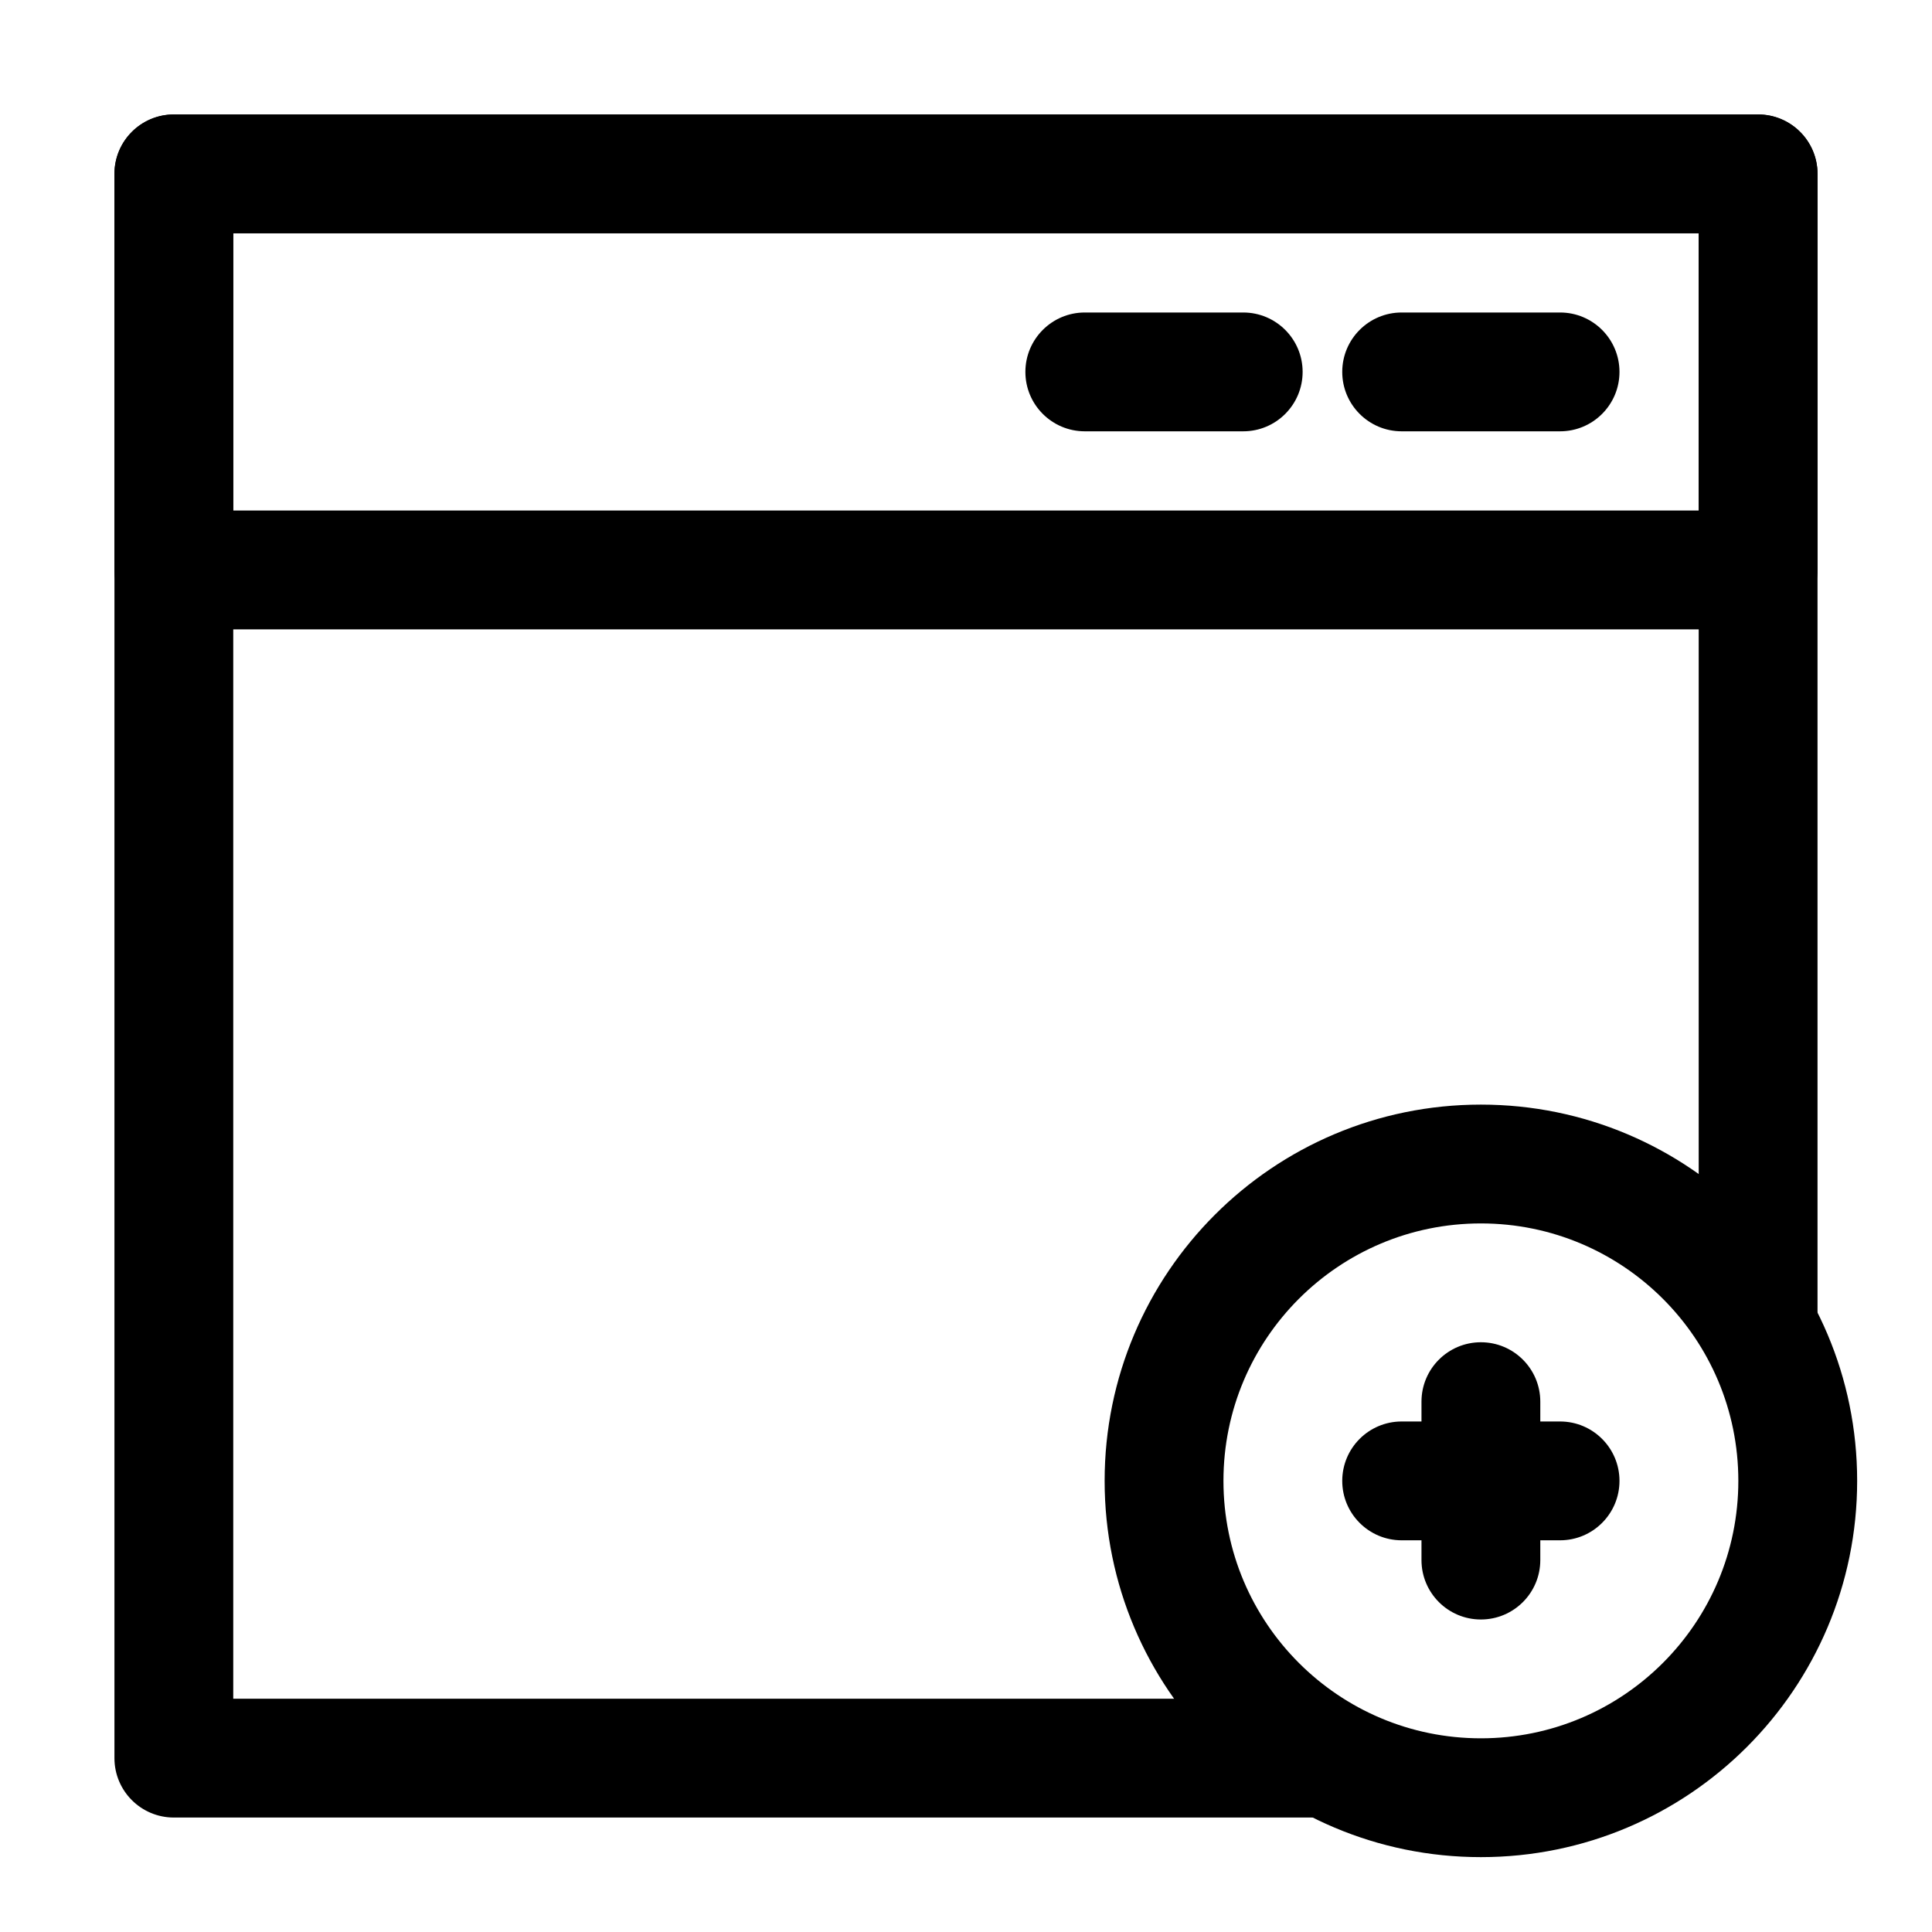
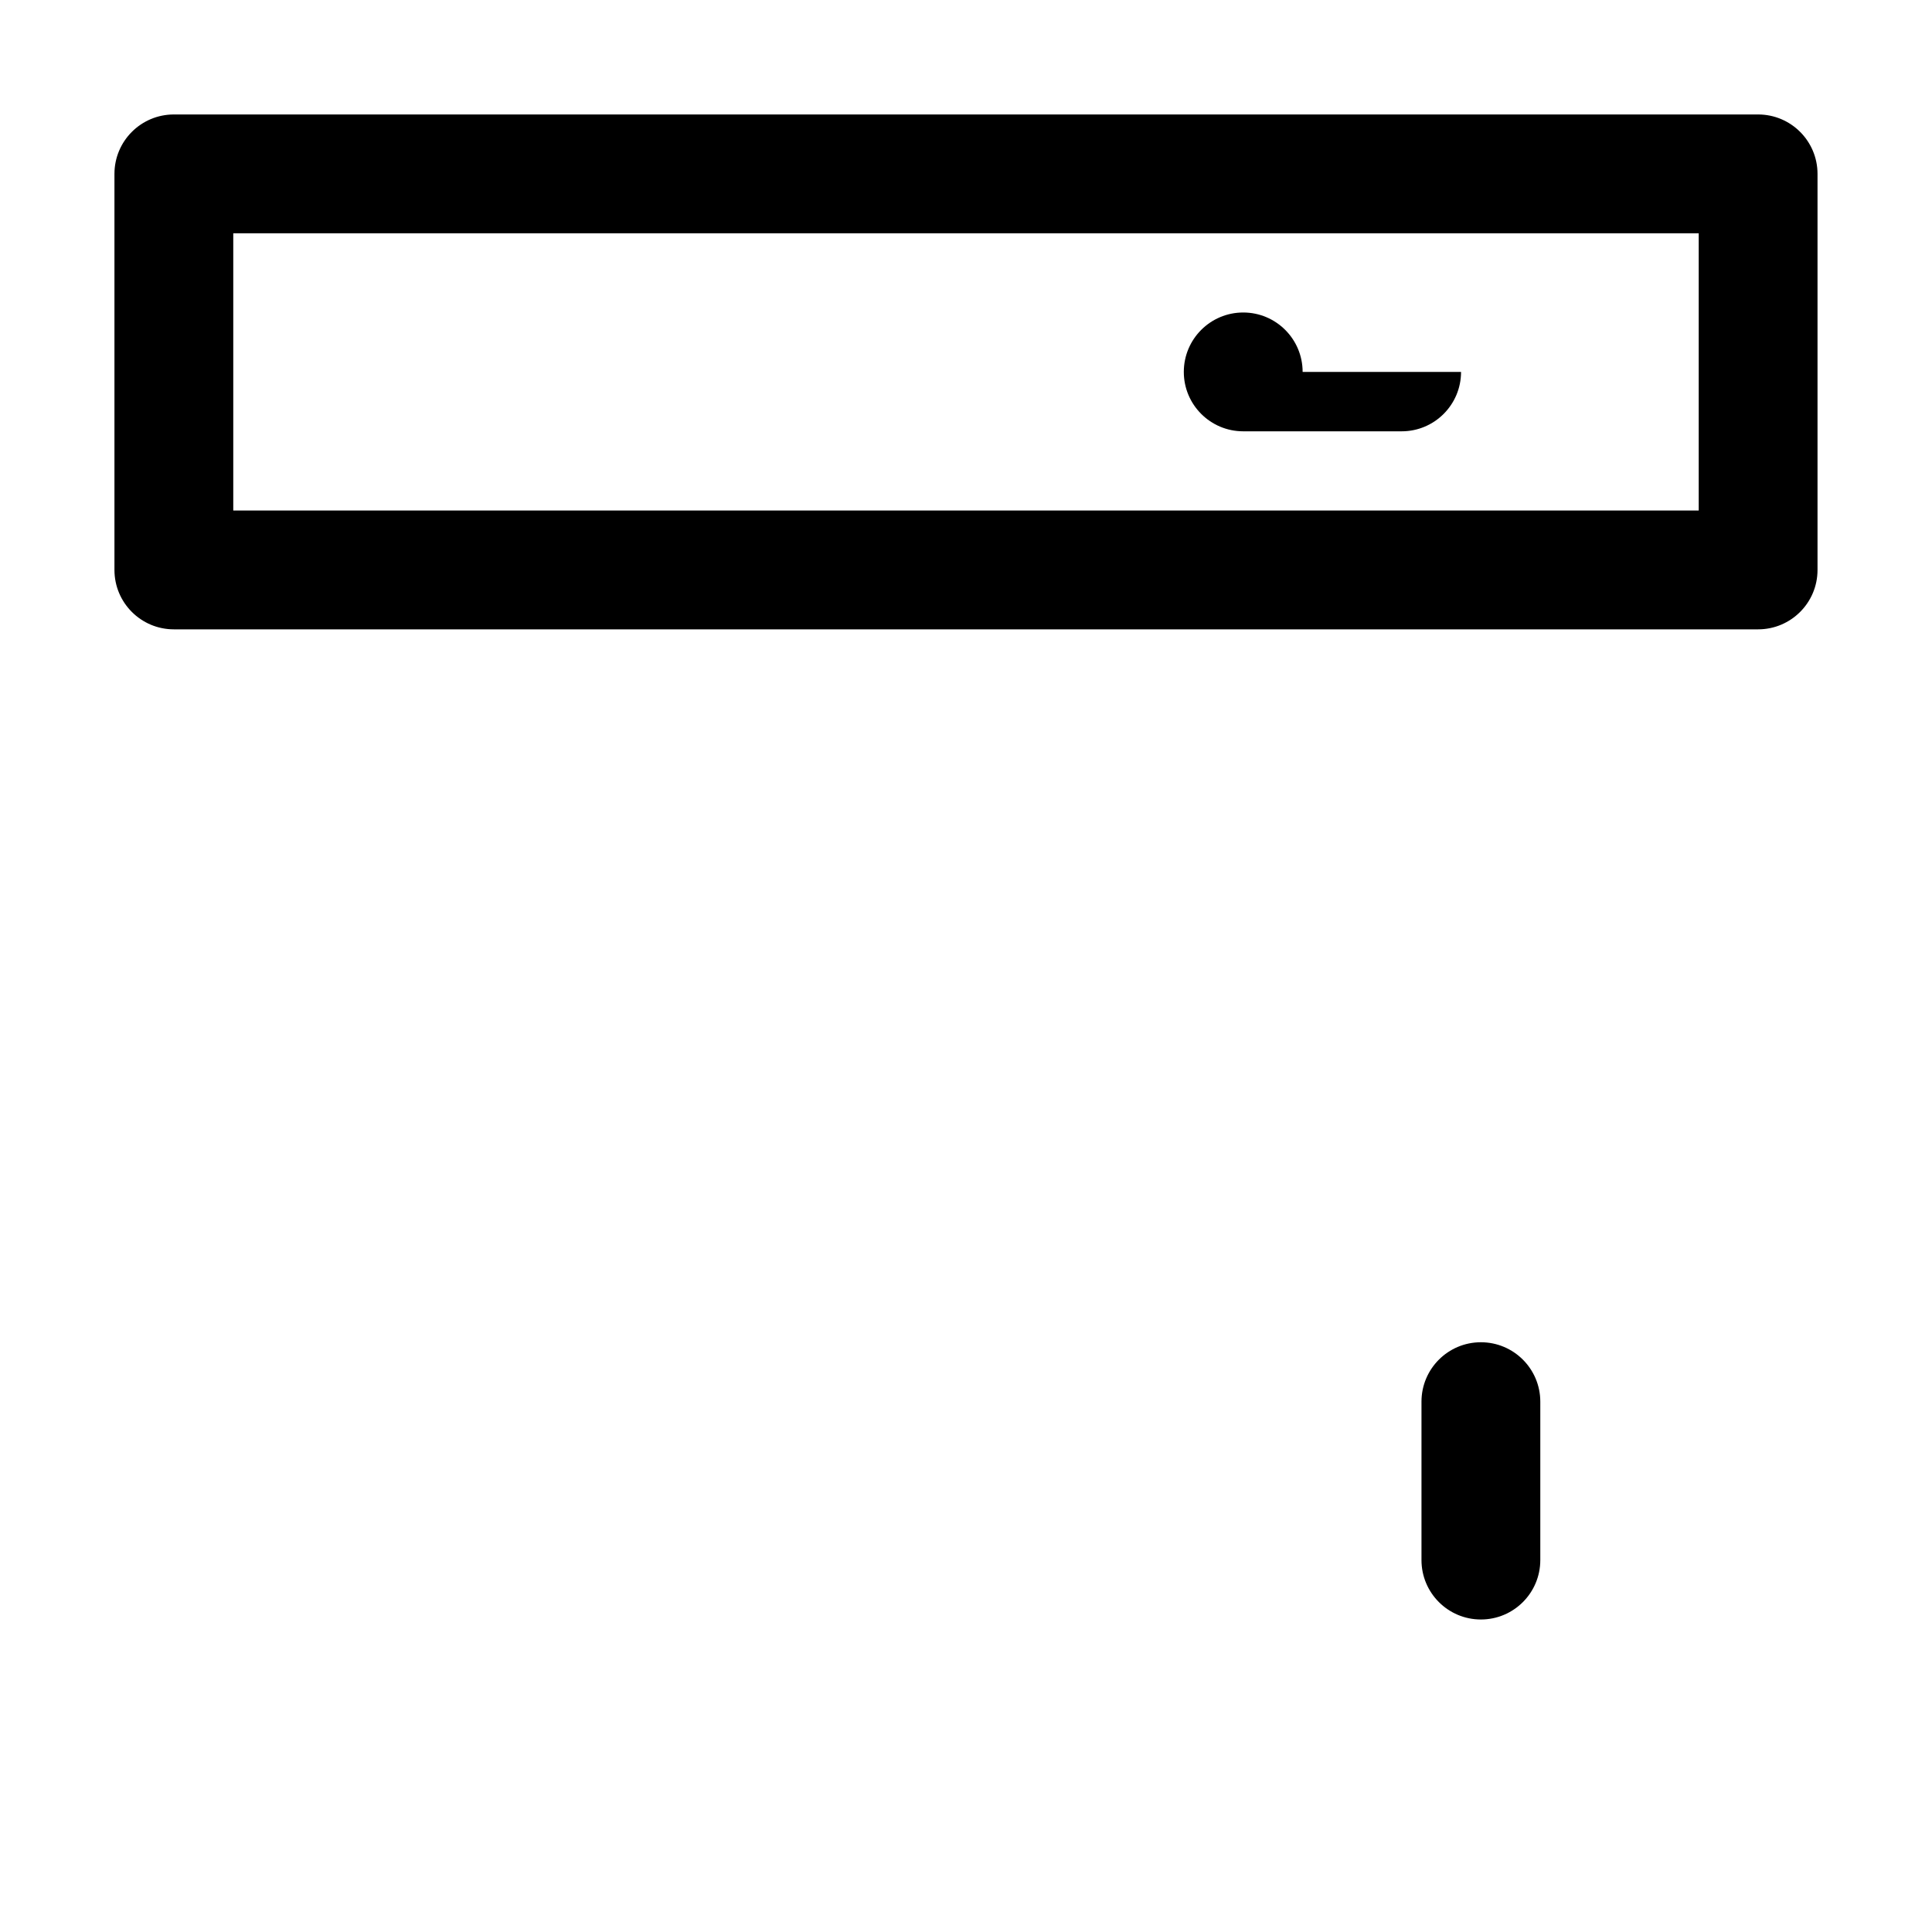
<svg xmlns="http://www.w3.org/2000/svg" fill="#000000" width="800px" height="800px" version="1.1" viewBox="144 144 512 512">
  <g fill-rule="evenodd">
-     <path d="m174.33 190.08c0-8.695 7.051-15.746 15.746-15.746h419.84c8.695 0 15.746 7.051 15.746 15.746v304.38c0 8.695-7.051 15.746-15.746 15.746-8.695 0-15.742-7.051-15.742-15.746v-288.64h-388.36v388.36h288.64c8.695 0 15.746 7.047 15.746 15.742 0 8.695-7.051 15.746-15.746 15.746h-304.38c-8.695 0-15.746-7.051-15.746-15.746z" />
    <path d="m174.33 190.08c0-8.695 7.051-15.746 15.746-15.746h419.84c8.695 0 15.746 7.051 15.746 15.746v104.96c0 8.695-7.051 15.742-15.746 15.742h-419.84c-8.695 0-15.746-7.047-15.746-15.742zm31.488 15.742v73.473h388.36v-73.473z" />
-     <path d="m573.18 242.56c0-8.695-7.051-15.746-15.746-15.746h-41.984c-8.691 0-15.742 7.051-15.742 15.746 0 8.695 7.051 15.742 15.742 15.742h41.984c8.695 0 15.746-7.047 15.746-15.742z" />
-     <path d="m489.21 242.56c0-8.695-7.051-15.746-15.742-15.746h-41.984c-8.695 0-15.746 7.051-15.746 15.746 0 8.695 7.051 15.742 15.746 15.742h41.984c8.691 0 15.742-7.047 15.742-15.742z" />
-     <path d="m536.45 468.22c-37.676 0-68.223 30.547-68.223 68.223 0 37.68 30.547 68.227 68.223 68.227 37.68 0 68.227-30.547 68.227-68.227 0-37.676-30.547-68.223-68.227-68.223zm-99.711 68.223c0-55.07 44.641-99.711 99.711-99.711 55.07 0 99.715 44.641 99.715 99.711 0 55.07-44.645 99.715-99.715 99.715-55.07 0-99.711-44.645-99.711-99.715z" />
+     <path d="m489.21 242.56c0-8.695-7.051-15.746-15.742-15.746c-8.695 0-15.746 7.051-15.746 15.746 0 8.695 7.051 15.742 15.746 15.742h41.984c8.691 0 15.742-7.047 15.742-15.742z" />
    <path d="m536.45 499.71c8.695 0 15.746 7.051 15.746 15.742v41.984c0 8.695-7.051 15.746-15.746 15.746-8.691 0-15.742-7.051-15.742-15.746v-41.984c0-8.691 7.051-15.742 15.742-15.742z" />
-     <path d="m573.18 536.45c0 8.695-7.051 15.746-15.746 15.746h-41.984c-8.691 0-15.742-7.051-15.742-15.746 0-8.691 7.051-15.742 15.742-15.742h41.984c8.695 0 15.746 7.051 15.746 15.742z" />
  </g>
</svg>